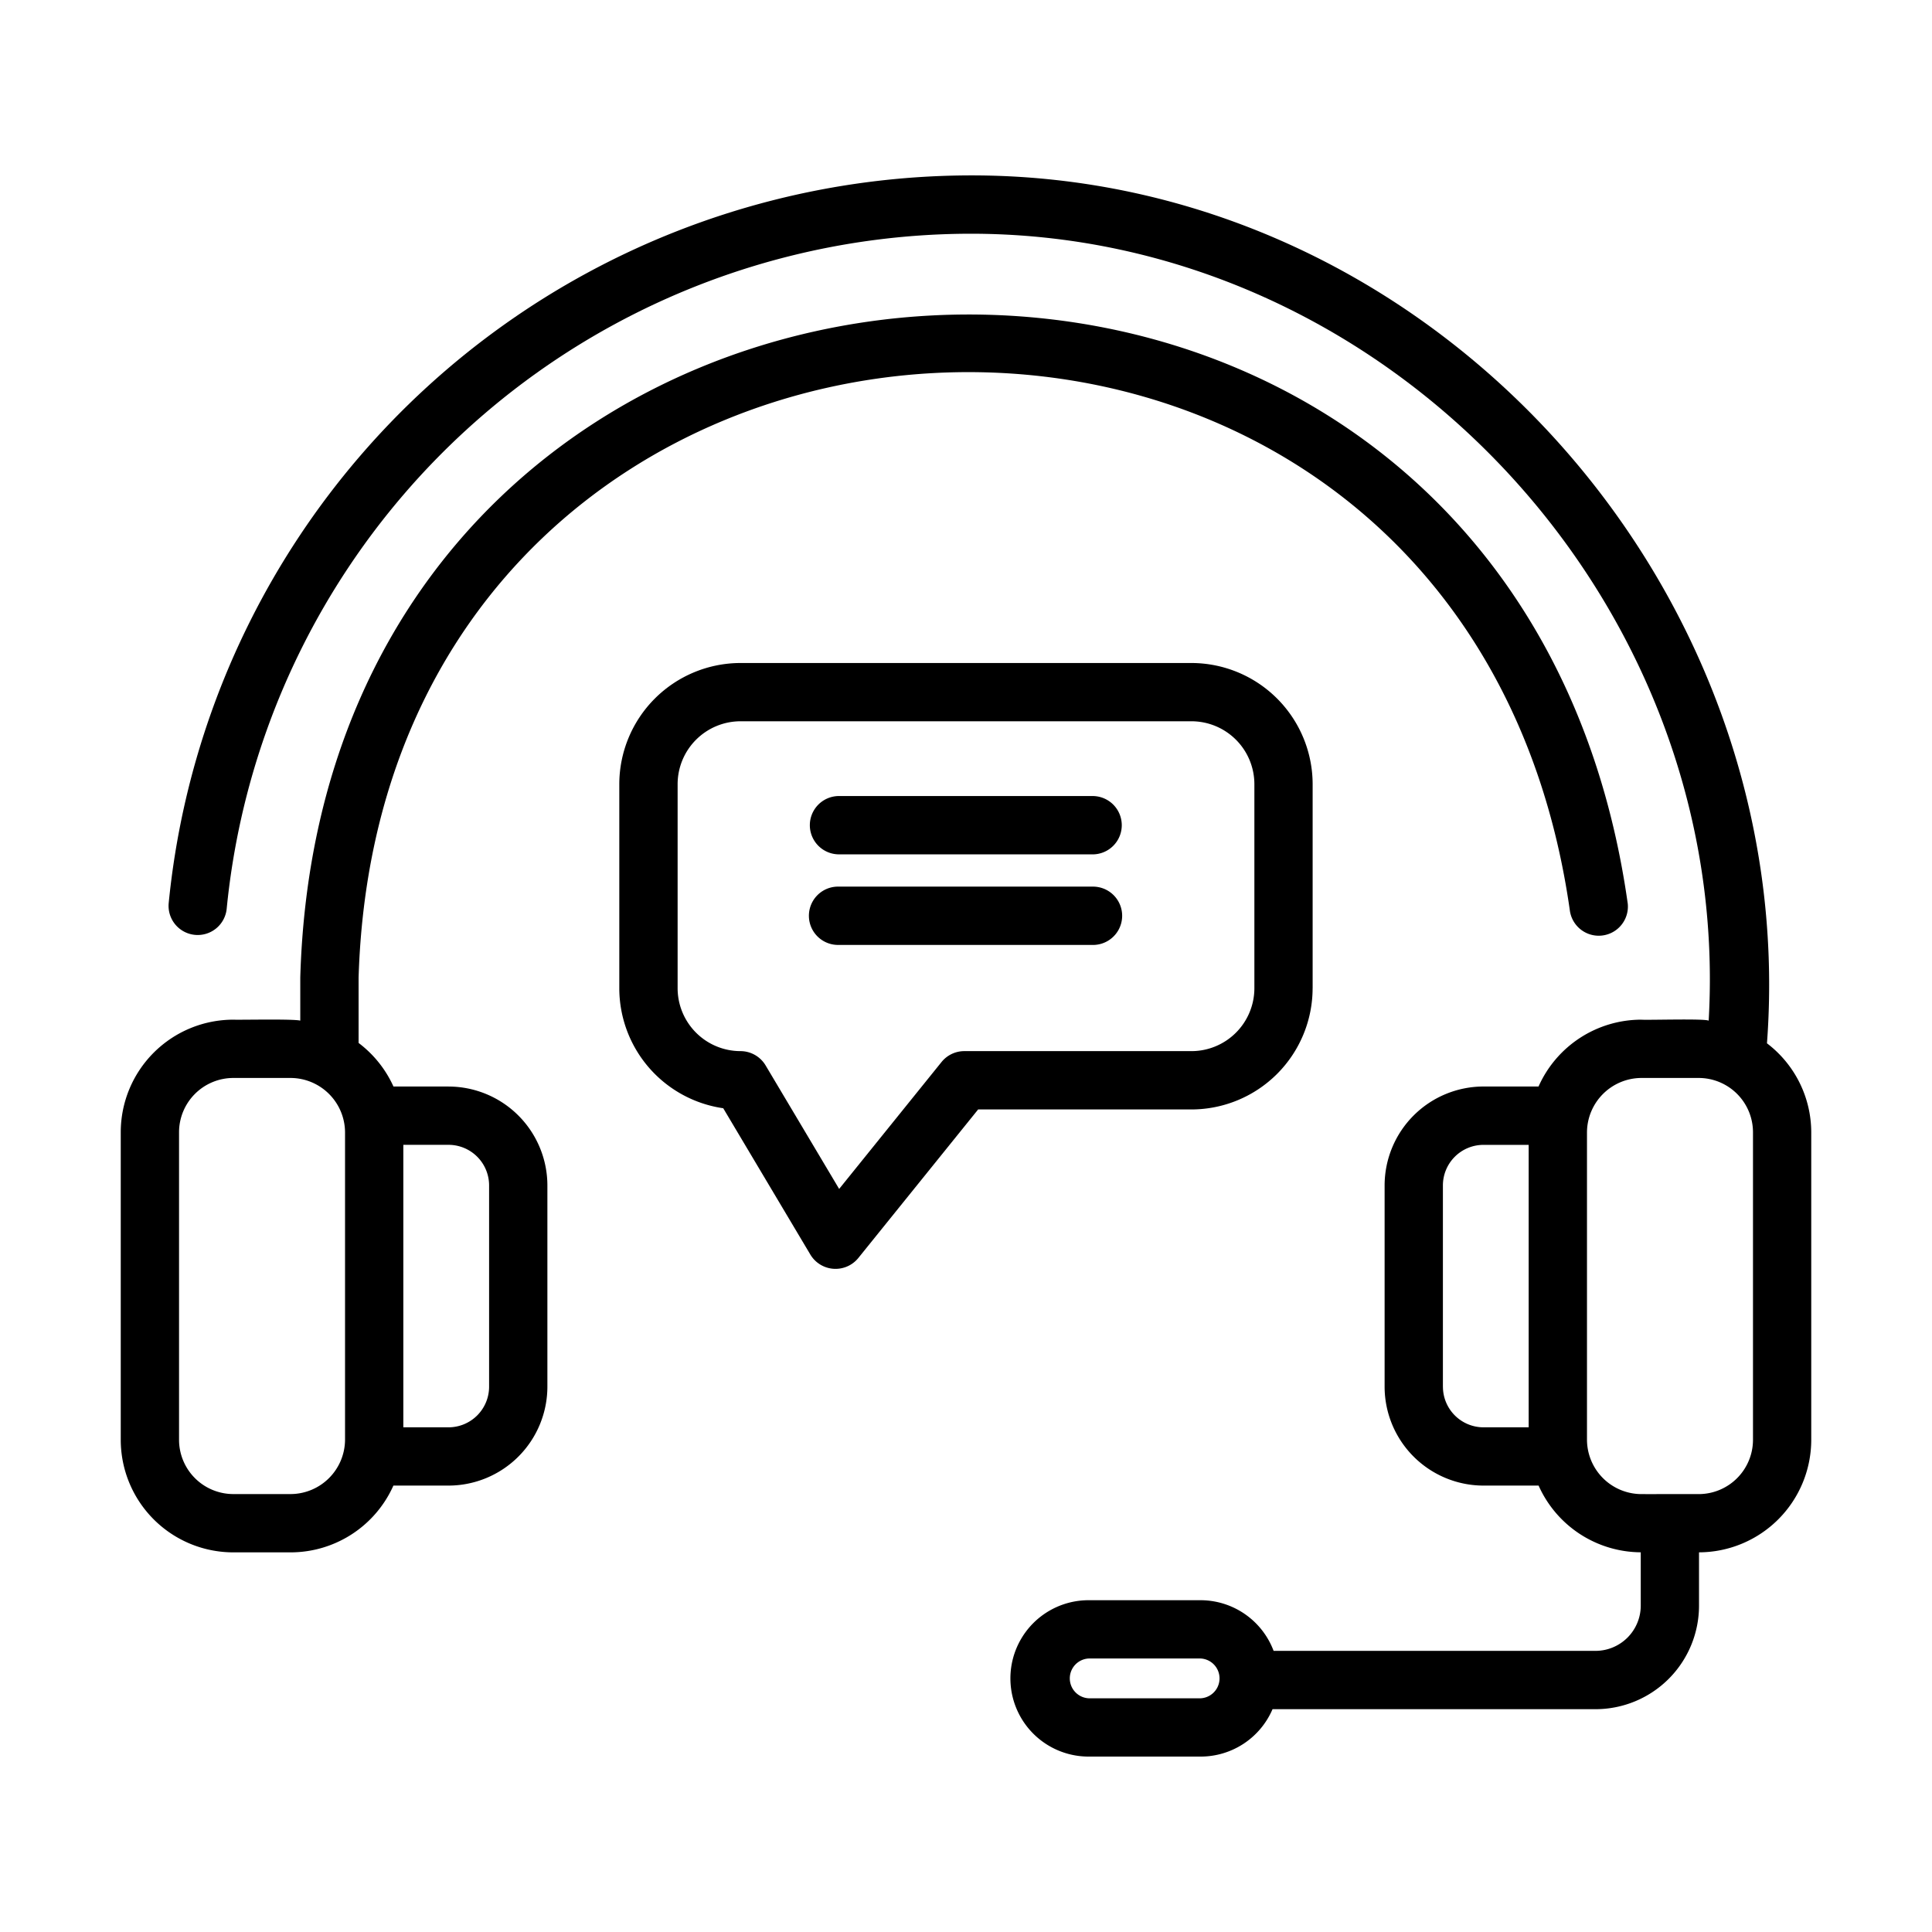
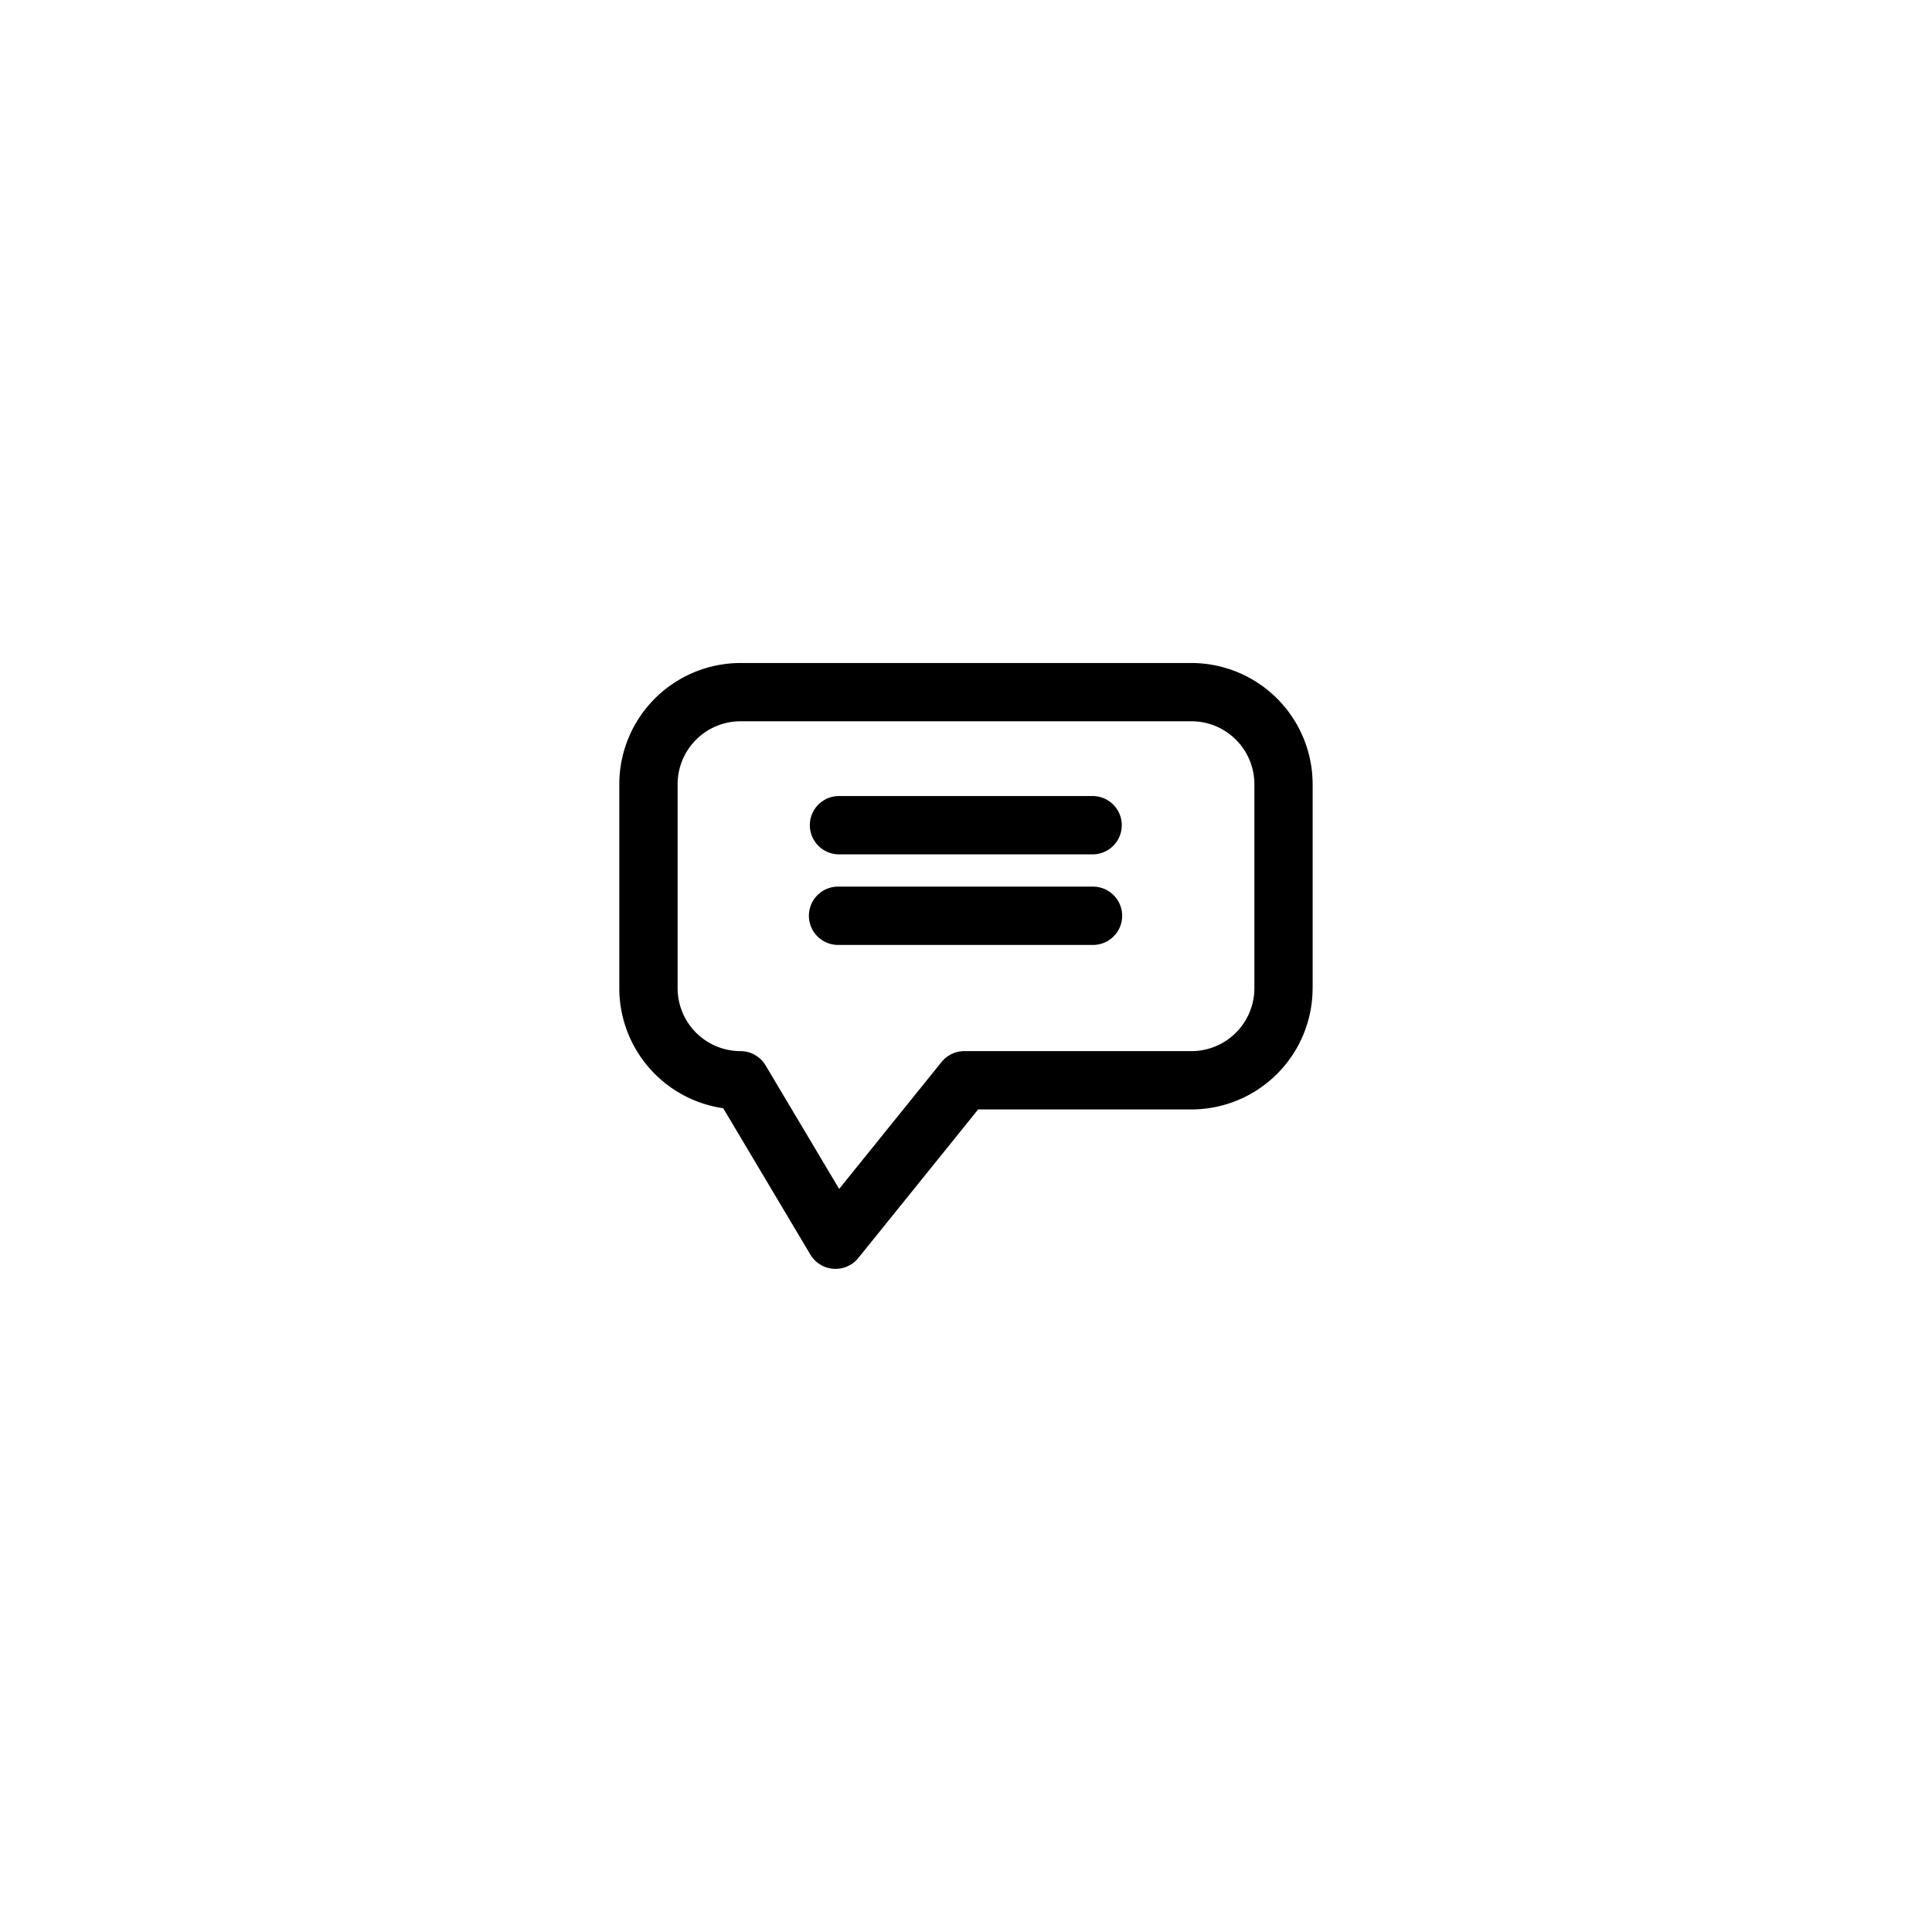
<svg xmlns="http://www.w3.org/2000/svg" viewBox="0 0 64 64">
-   <path d="M58.533 34.561C59.668 19.381 47.313 5.696 32 5.811A26.73 26.73 0 0 0 5.588 29.919a.965.965 0 0 0 1.922.178A24.787 24.787 0 0 1 32 7.743c13.934-.094 25.404 12.184 24.602 26.068-.123-.075-2.05-.014-2.236-.033a3.73 3.73 0 0 0-3.4 2.214H49.14a3.28 3.28 0 0 0-3.273 3.277v6.665a3.28 3.28 0 0 0 3.273 3.278h1.828a3.73 3.73 0 0 0 3.384 2.21v1.768a1.5 1.5 0 0 1-1.497 1.497H42.19a2.59 2.59 0 0 0-2.416-1.678h-3.713a2.59 2.59 0 1 0 0 5.18h3.713a2.59 2.59 0 0 0 2.38-1.57h10.7a3.43 3.43 0 0 0 3.428-3.43v-1.766A3.73 3.73 0 0 0 60 47.697V37.505a3.71 3.71 0 0 0-1.467-2.944M39.775 56.258h-3.713a.66.66 0 0 1 0-1.318h3.713a.66.66 0 0 1 0 1.318m8.023-10.324V39.27a1.345 1.345 0 0 1 1.342-1.345h1.499v9.357h-1.5a1.346 1.346 0 0 1-1.34-1.347m10.271 1.763a1.8 1.8 0 0 1-1.796 1.796c-.478-.003-1.429.002-1.907 0a1.807 1.807 0 0 1-1.796-1.796V37.505a1.81 1.81 0 0 1 1.796-1.796h1.907a1.8 1.8 0 0 1 1.796 1.796Z" />
-   <path d="M14.86 35.992h-1.826a3.73 3.73 0 0 0-1.155-1.443v-2.167c.773-25.332 36.548-27.316 40.123-2.23a.966.966 0 0 0 1.92-.213C50.044 2.46 10.75 4.646 9.947 32.382v1.427c-.239-.06-1.952-.021-2.22-.031A3.73 3.73 0 0 0 4 37.505v10.192a3.73 3.73 0 0 0 3.728 3.727h1.906a3.73 3.73 0 0 0 3.398-2.212h1.828a3.28 3.28 0 0 0 3.273-3.278V39.27a3.28 3.28 0 0 0-3.273-3.277m-5.226 13.5H7.728a1.8 1.8 0 0 1-1.797-1.795V37.505a1.8 1.8 0 0 1 1.797-1.796h1.906a1.81 1.81 0 0 1 1.796 1.796v10.192a1.81 1.81 0 0 1-1.796 1.796m6.568-3.558a1.346 1.346 0 0 1-1.342 1.347h-1.499v-9.358h1.5a1.345 1.345 0 0 1 1.341 1.346Z" />
  <path d="M43.483 32.738v-6.76a4.02 4.02 0 0 0-4.014-4.015H24.53a4.02 4.02 0 0 0-4.015 4.015v6.76a4.02 4.02 0 0 0 3.443 3.974l2.89 4.854a.972.972 0 0 0 1.581.112l3.973-4.926h7.066a4.02 4.02 0 0 0 4.014-4.014M31.941 34.82a.97.97 0 0 0-.751.36l-3.392 4.205-2.437-4.093a.97.97 0 0 0-.83-.472 2.086 2.086 0 0 1-2.084-2.083v-6.76a2.086 2.086 0 0 1 2.084-2.084H39.47a2.086 2.086 0 0 1 2.083 2.084v6.76a2.086 2.086 0 0 1-2.083 2.083Z" />
  <path d="M36.238 26.37h-8.476a.966.966 0 0 0 0 1.931h8.476a.966.966 0 0 0 0-1.93M36.238 29.37h-8.476a.966.966 0 0 0 0 1.932h8.476a.966.966 0 0 0 0-1.931" />
</svg>